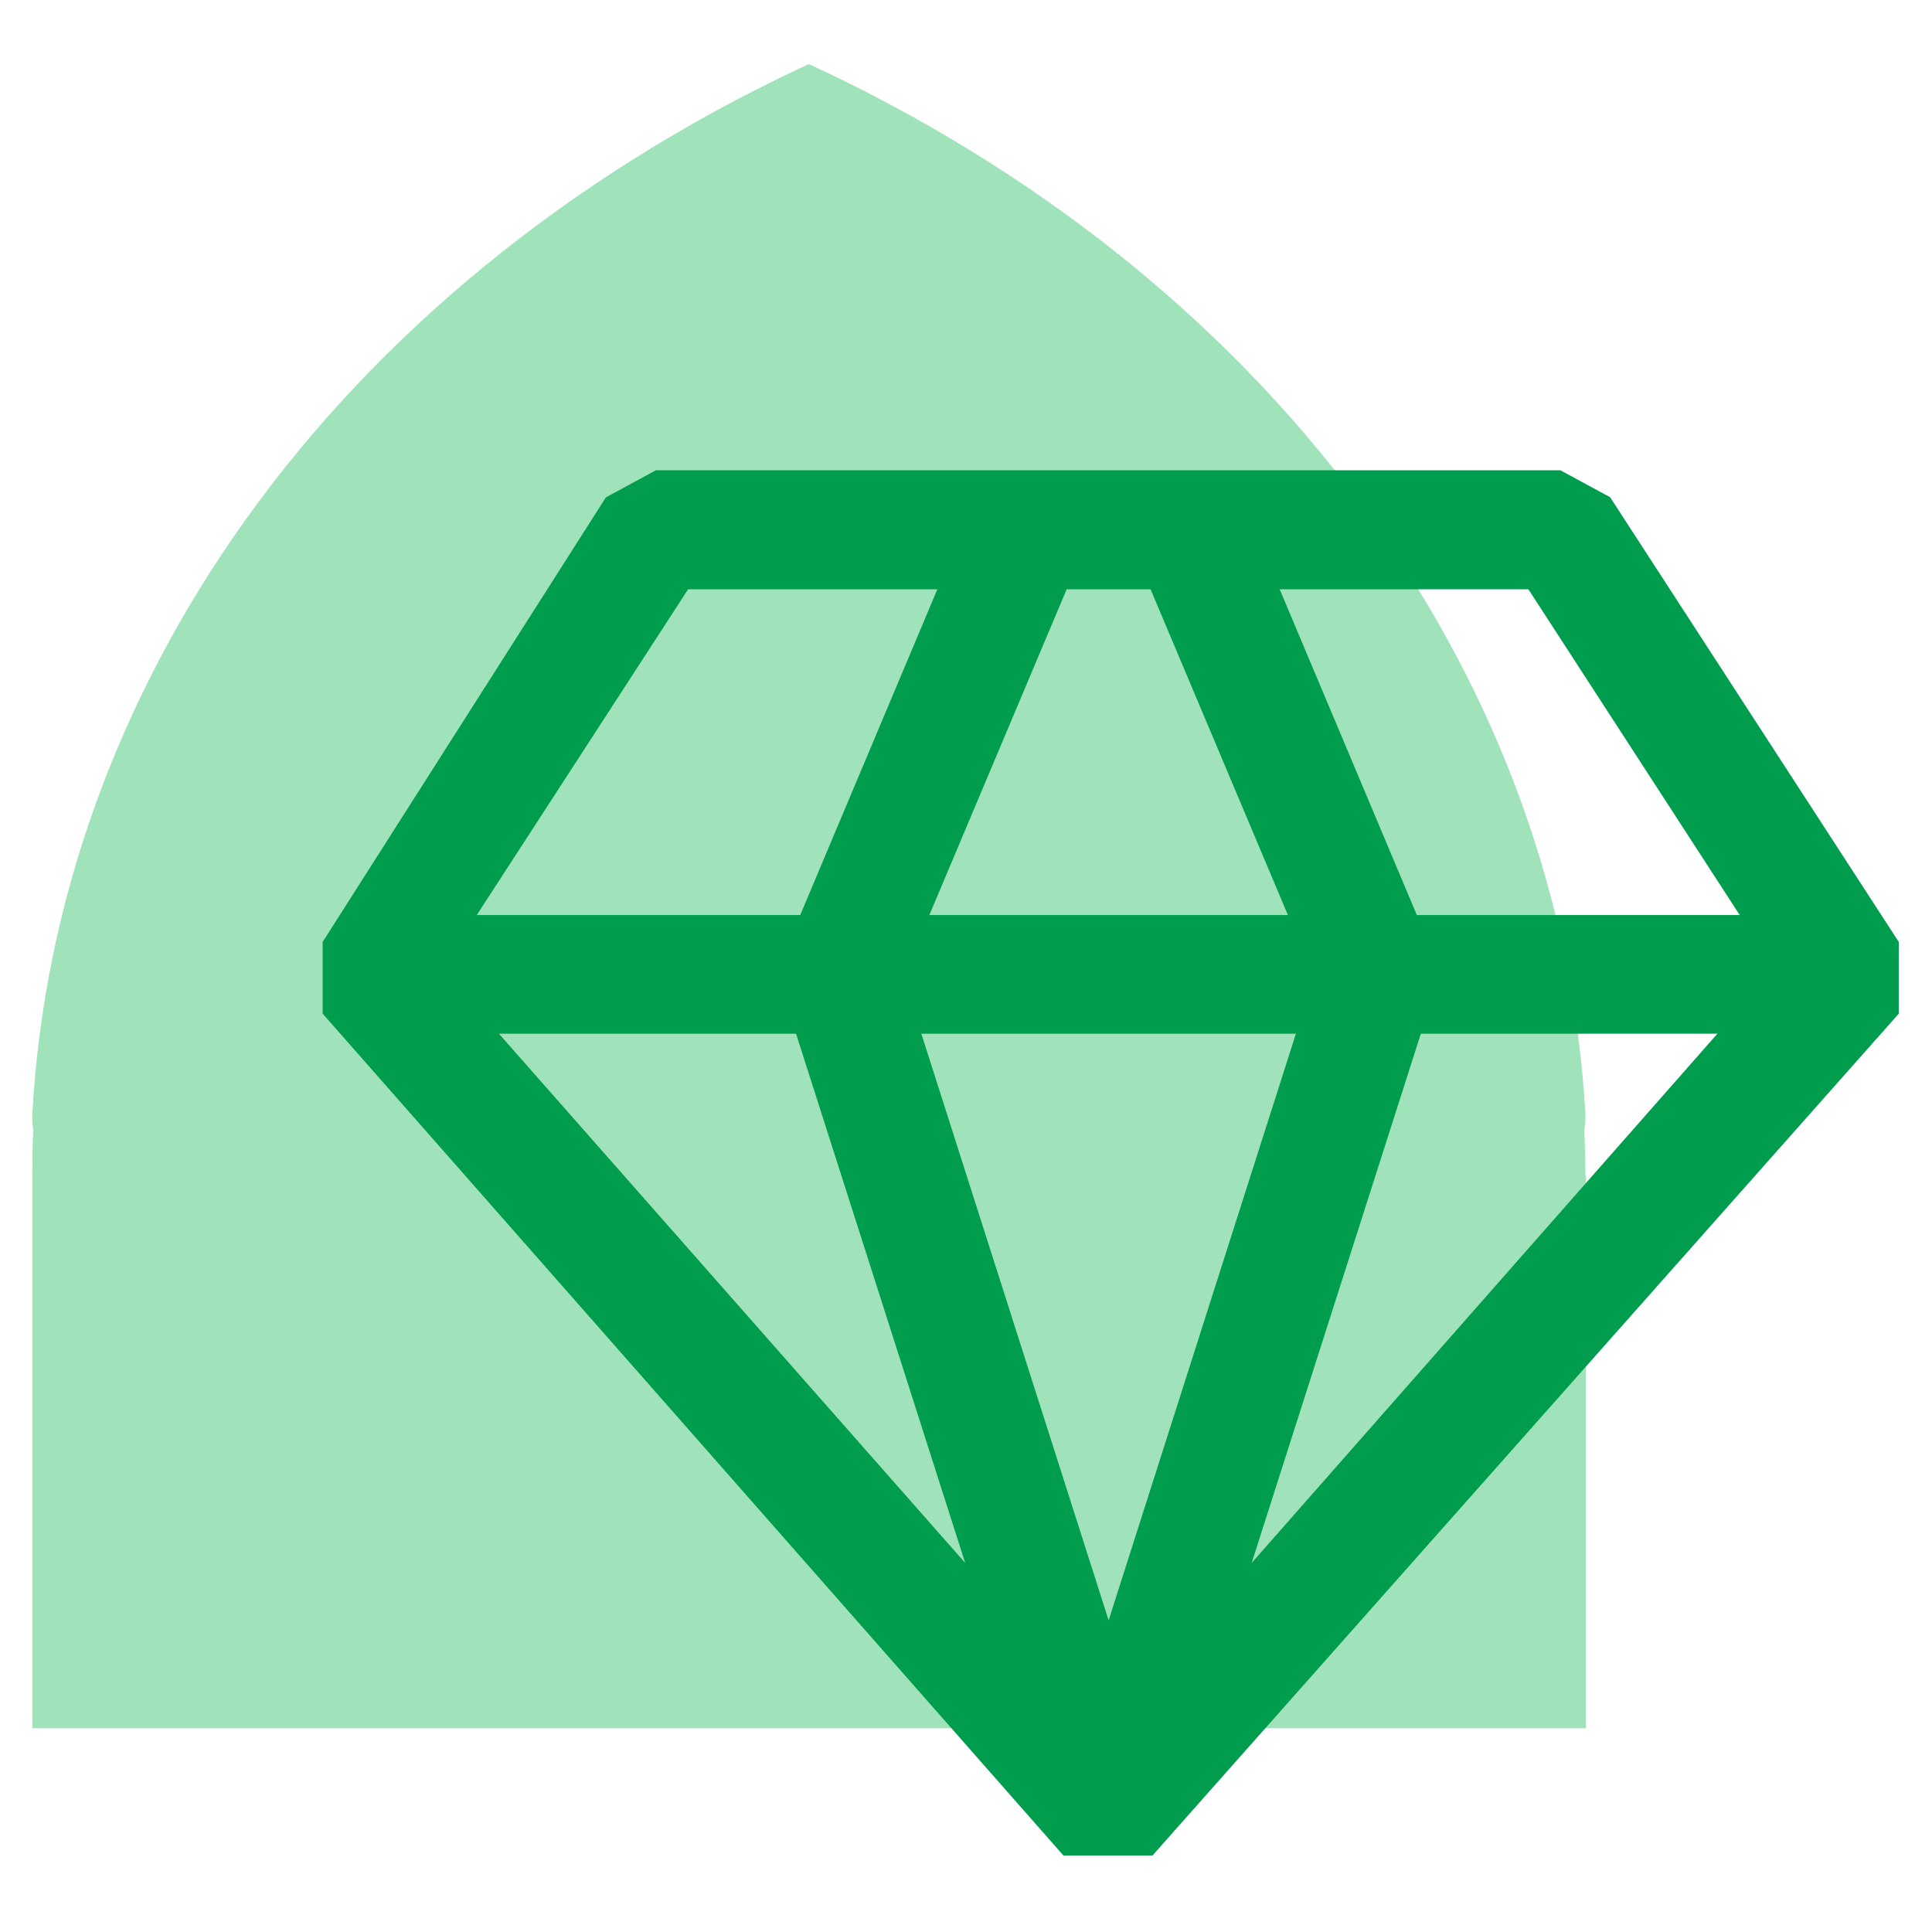
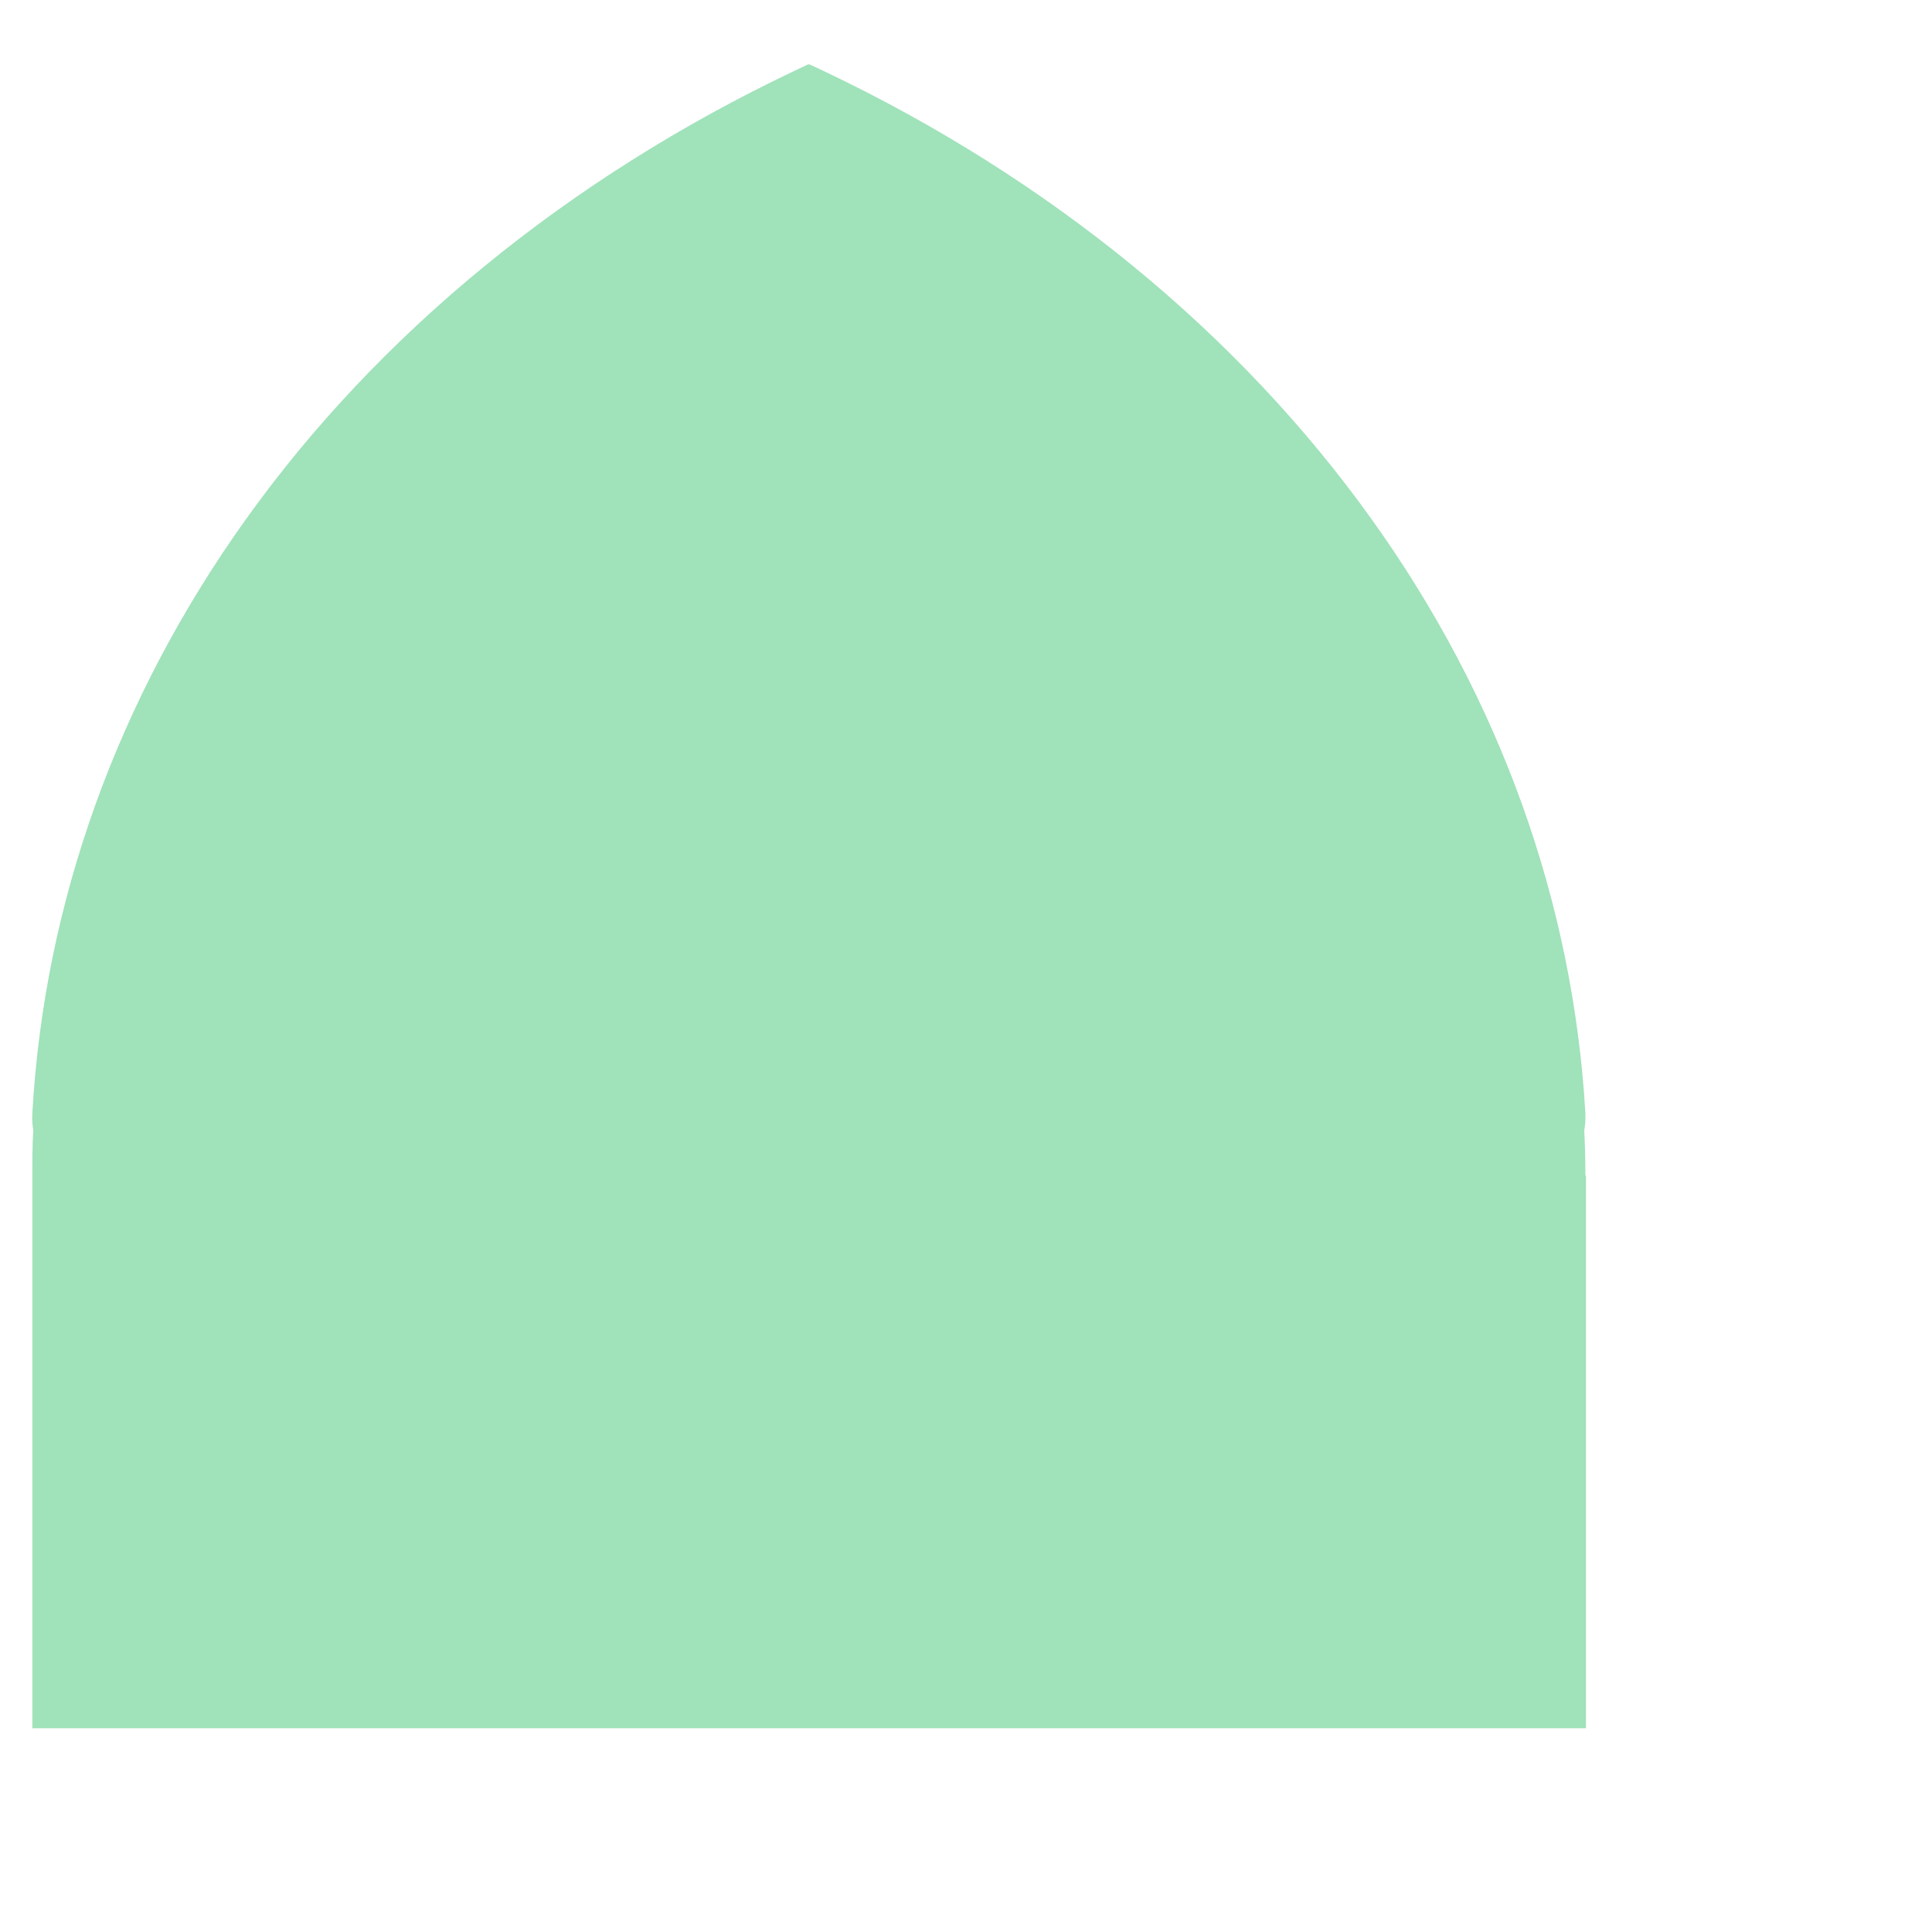
<svg xmlns="http://www.w3.org/2000/svg" width="120" height="120" viewBox="0 0 120 120" fill="none">
  <path d="M98.507 73.015V107.345H2.009V73.015C2.009 72.079 2.009 71.132 2.068 70.196C2.009 69.864 1.985 69.52 2.009 69.153C2.744 56.063 7.304 43.4 15.265 32.265C23.521 20.703 35.308 11.072 49.31 4.415L50.187 4H50.282L51.17 4.415C65.16 11.06 76.924 20.679 85.204 32.265C93.164 43.376 97.713 56.051 98.471 69.153C98.483 69.497 98.471 69.852 98.4 70.196C98.448 71.132 98.471 72.079 98.471 73.015H98.507Z" fill="#A0E2BA" />
-   <path d="M100.026 30.893L96.922 29.211H40.736L37.632 30.893L20.041 58.506V62.96L66.051 115.249H71.583L117.937 62.96V58.506L100.014 30.893H100.026ZM94.932 36.603L108.057 56.836H88.002L79.484 36.603H94.932ZM57.214 64.204H80.491L68.859 100.643L57.226 64.204H57.214ZM71.465 36.603L79.994 56.836H57.723L66.252 36.603H71.477H71.465ZM42.738 36.603H58.221L49.704 56.836H29.613L42.738 36.603ZM30.987 64.204H49.443L59.95 97.077L30.987 64.204ZM77.743 97.077L88.251 64.204H106.671L77.743 97.077Z" fill="#009D4F" />
</svg>